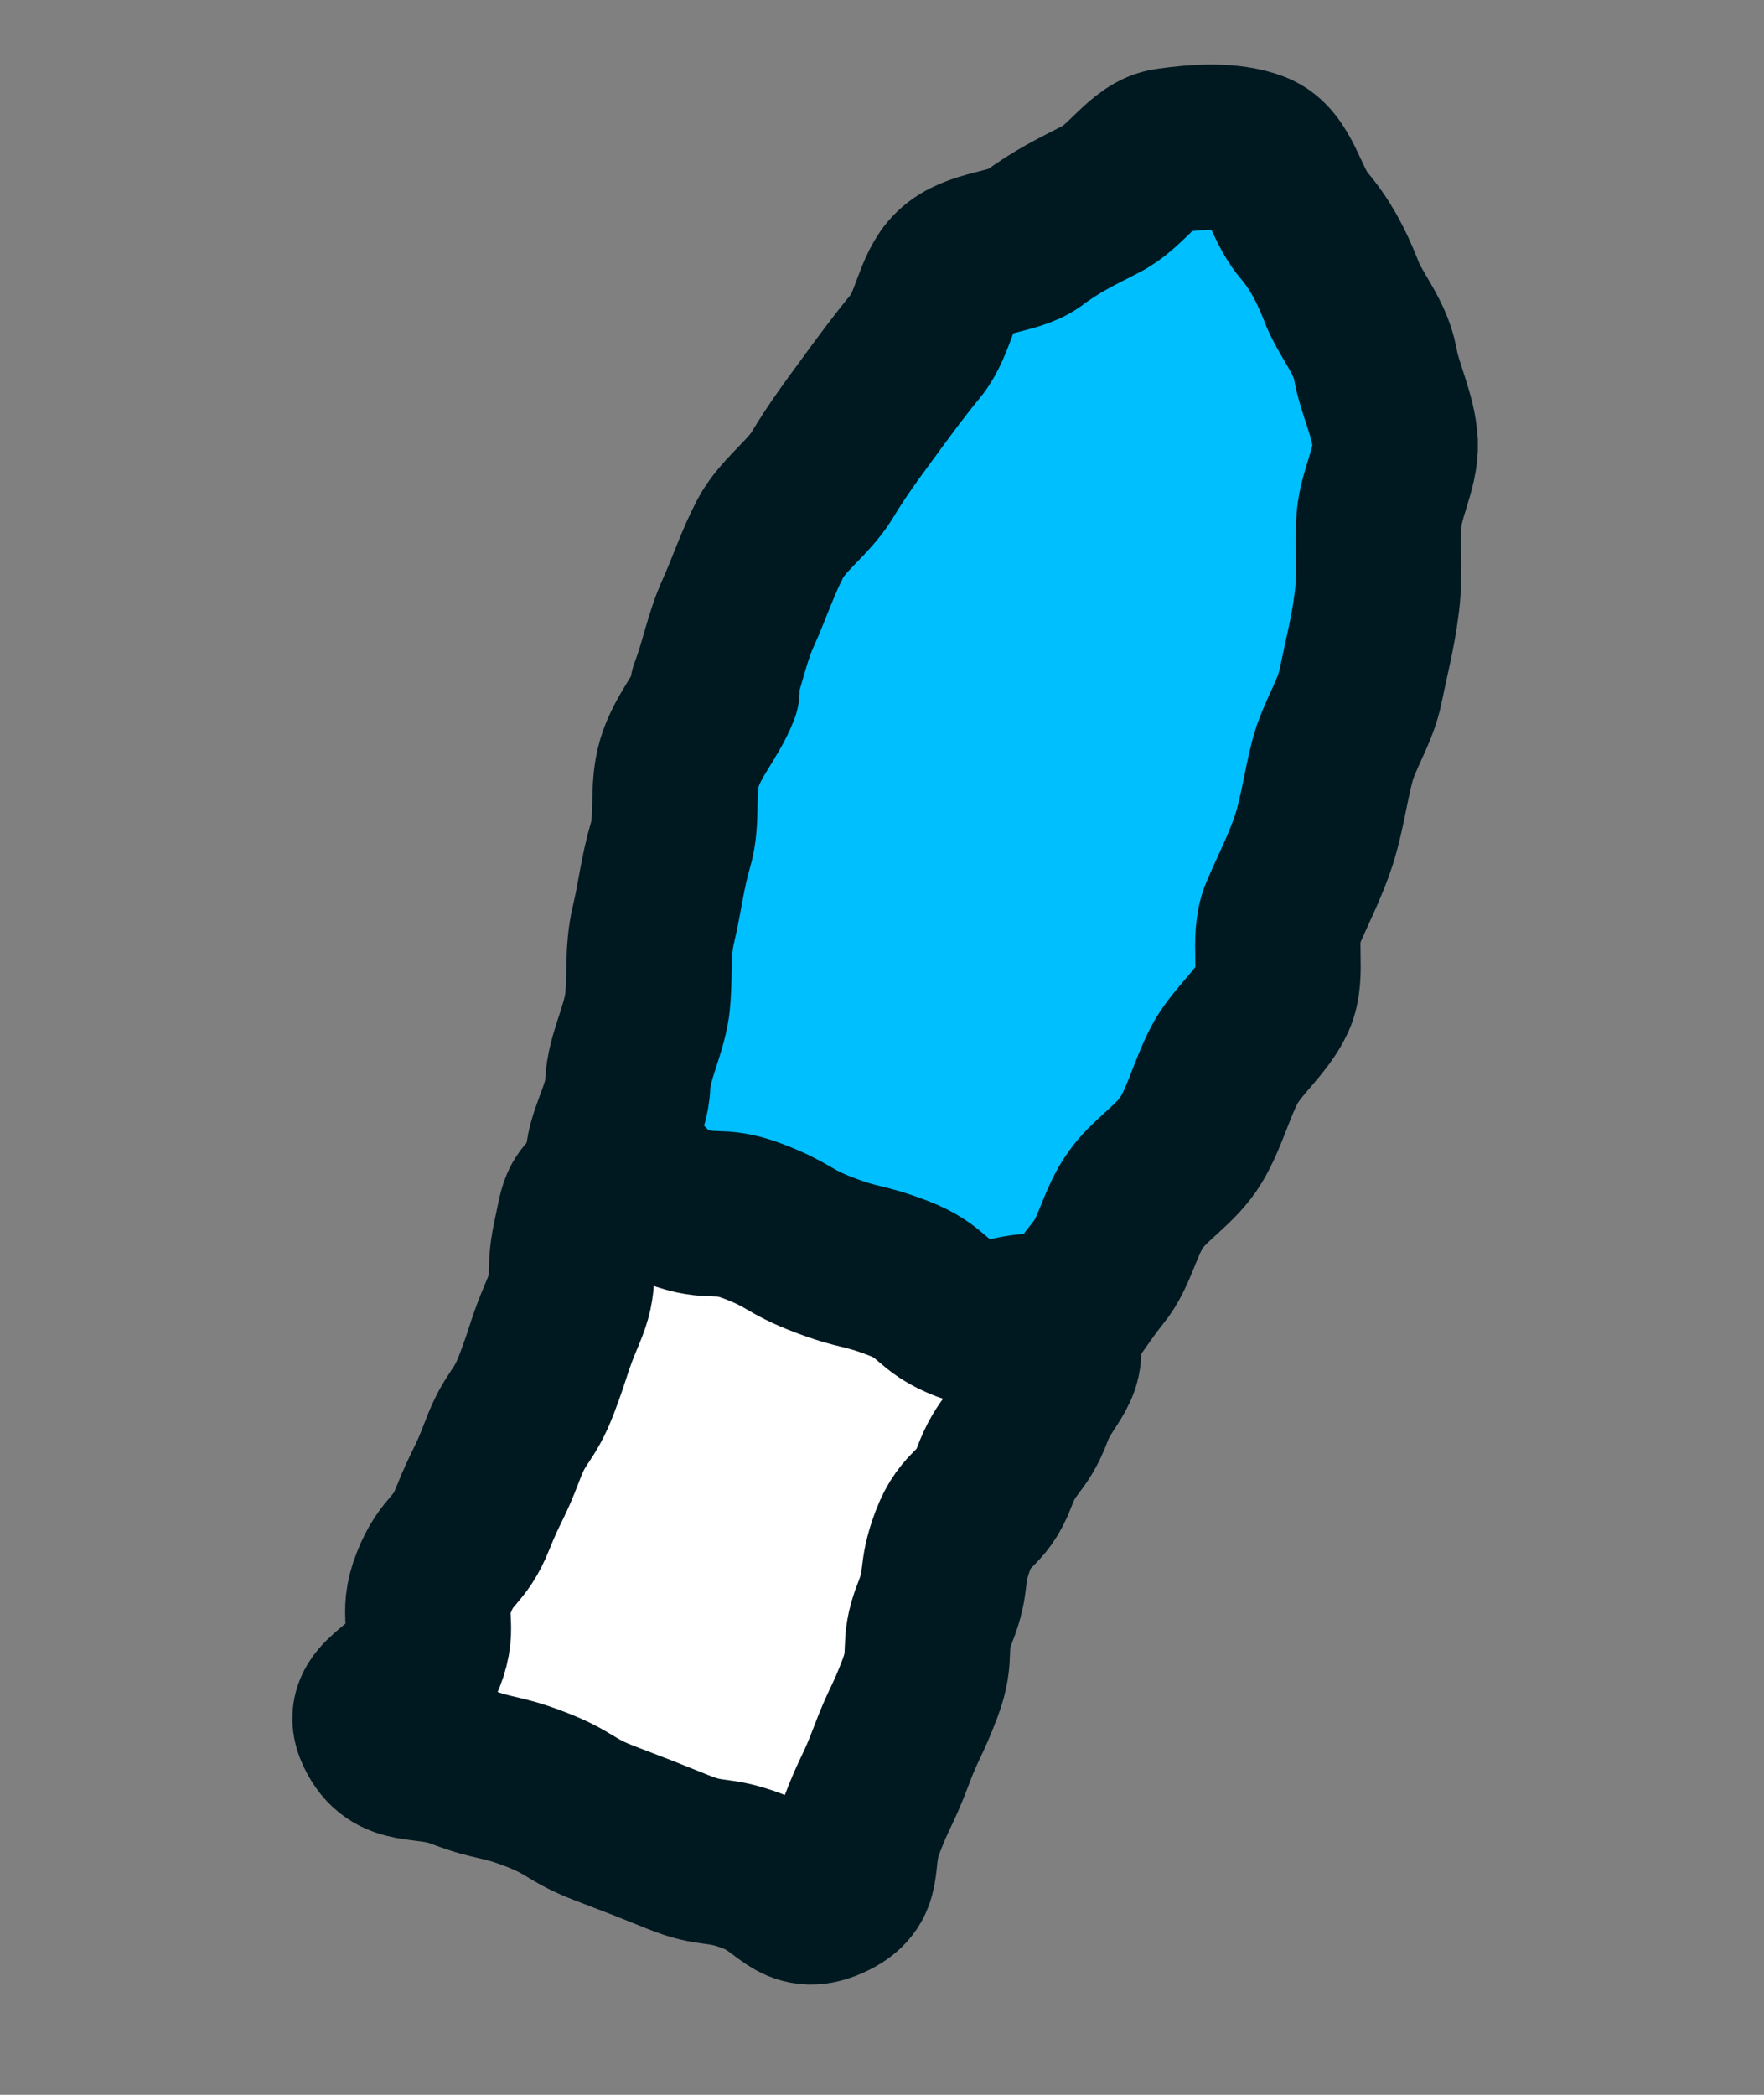
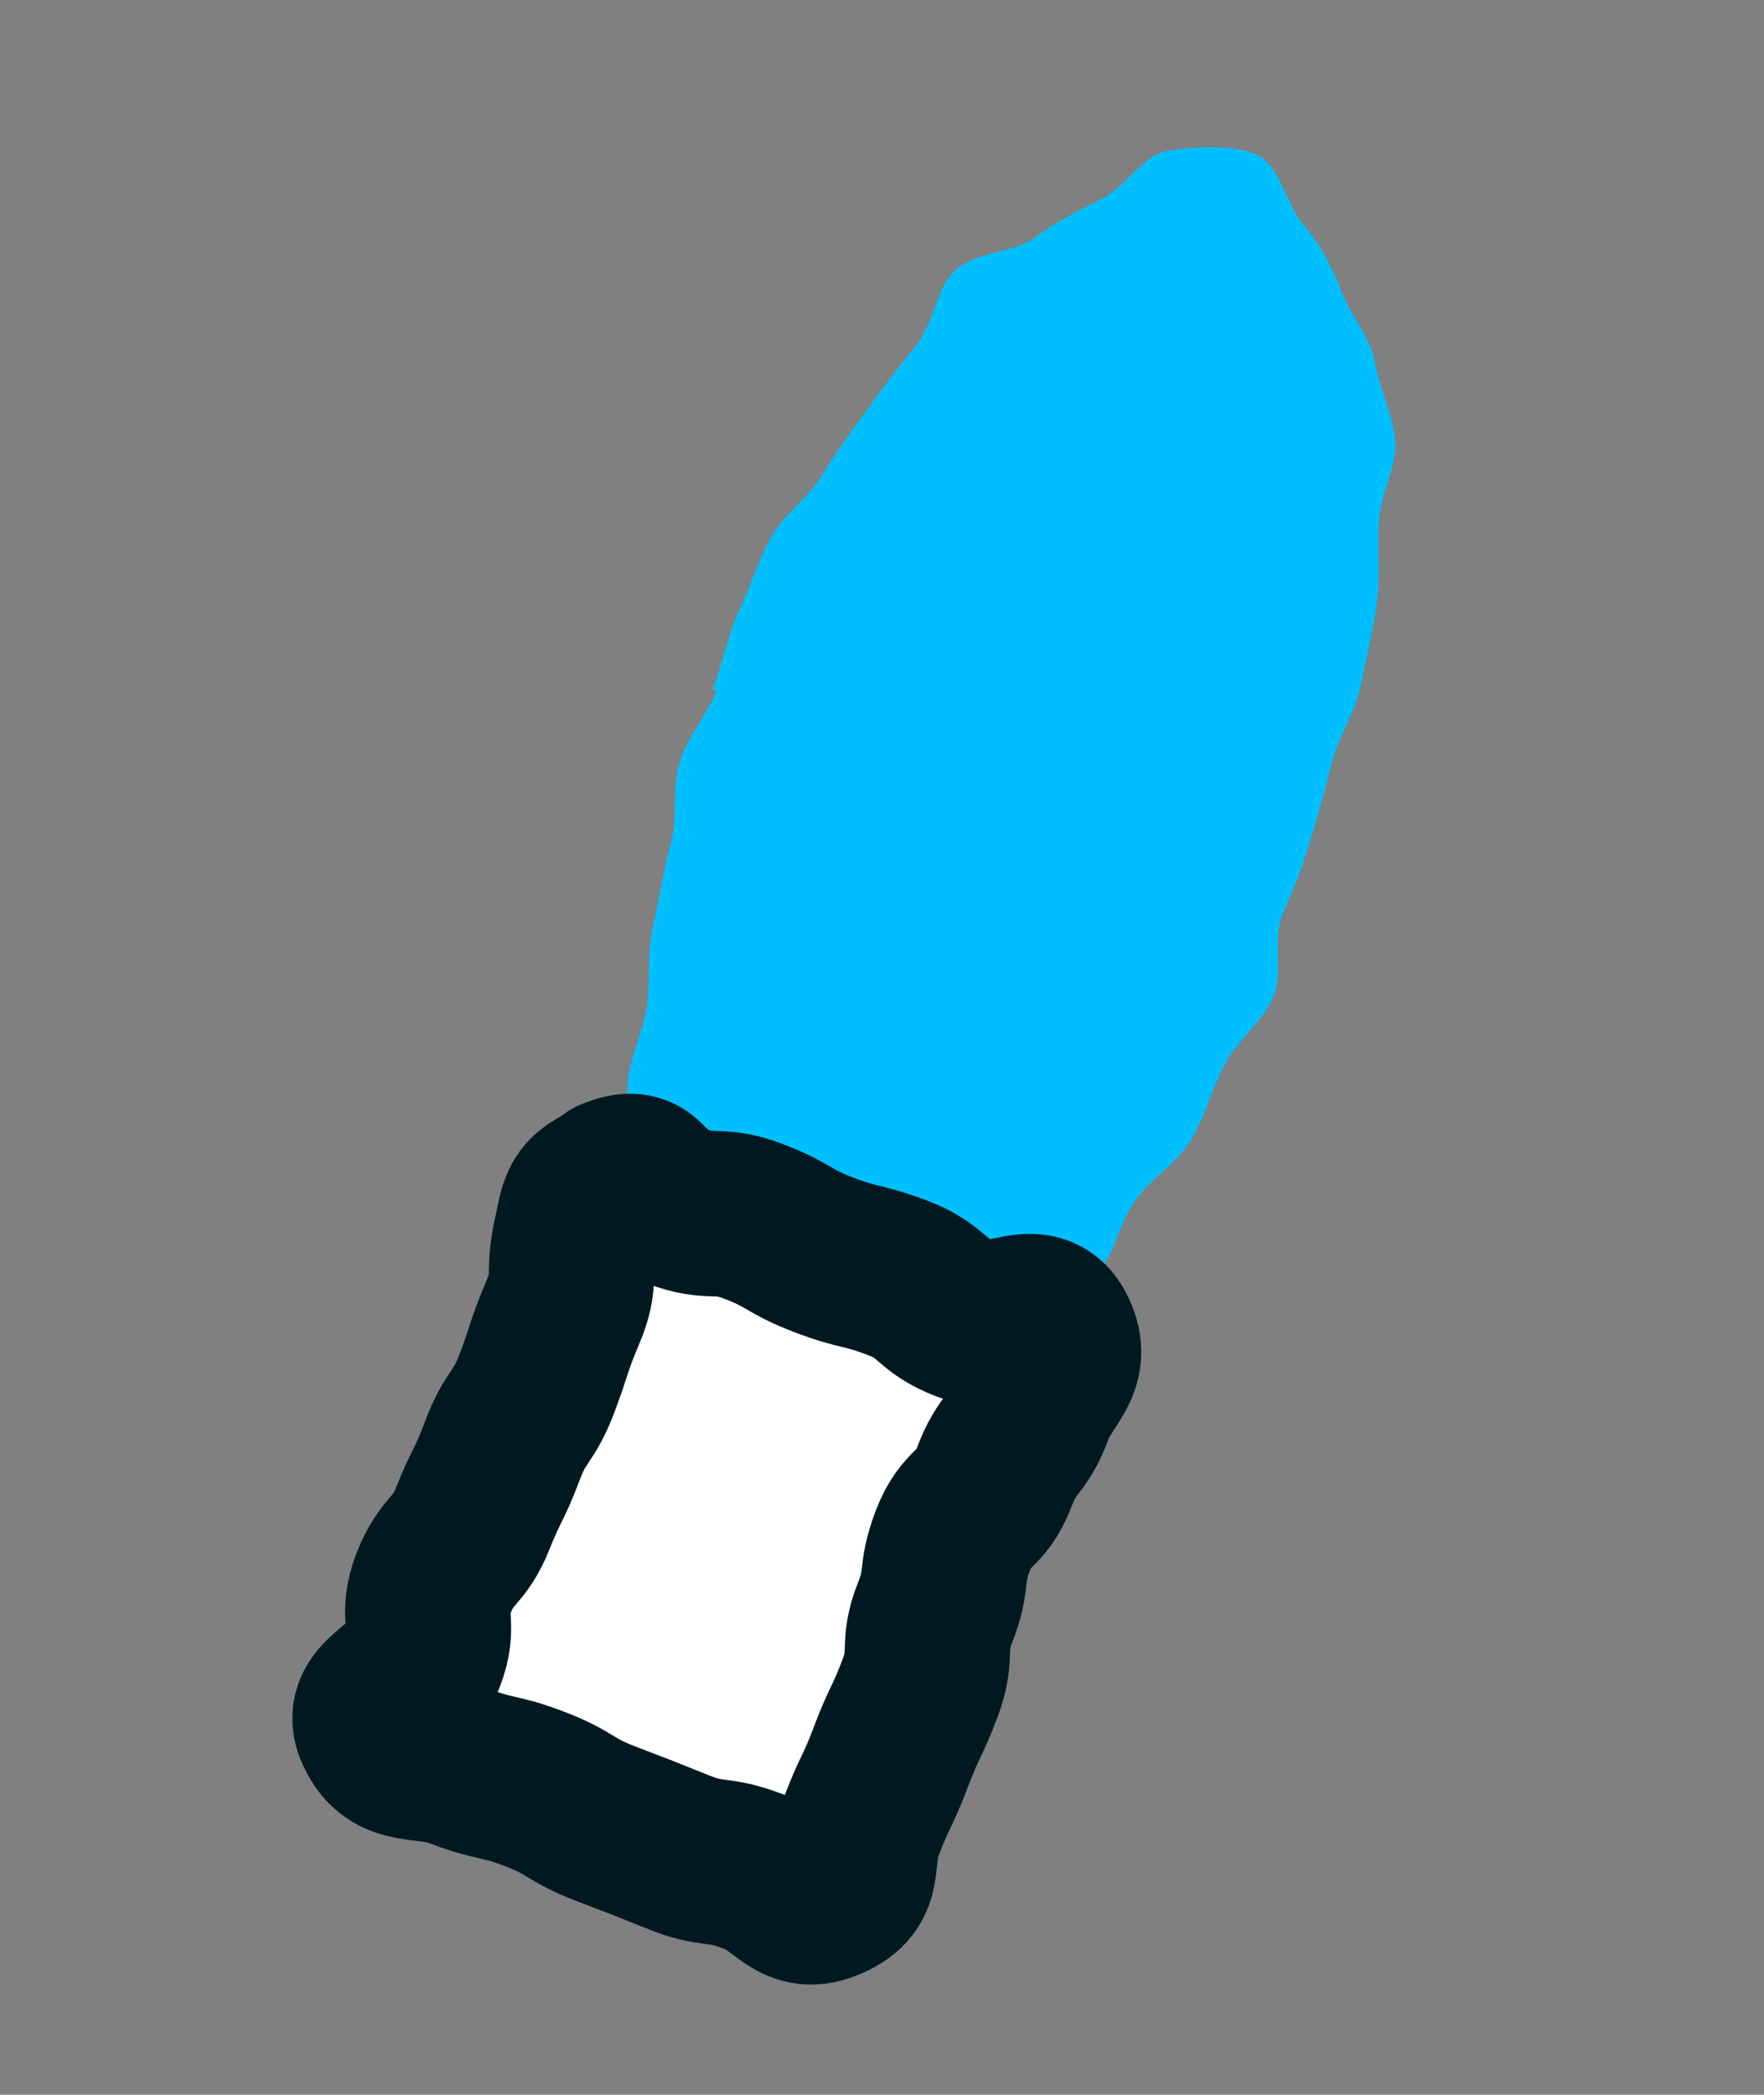
<svg xmlns="http://www.w3.org/2000/svg" width="16" height="19" viewBox="0 0 16 19" fill="none">
  <rect x="0" y="0" width="16" height="19" fill="#808080" stroke="none" />
-   <path d="M6.462 6.261C6.549 6.036 6.595 5.78 6.695 5.561C6.794 5.342 6.875 5.097 6.987 4.884C7.099 4.671 7.333 4.515 7.458 4.309C7.589 4.09 7.729 3.9 7.869 3.71C8.016 3.508 8.156 3.318 8.308 3.134C8.467 2.938 8.493 2.616 8.655 2.462C8.839 2.279 9.189 2.296 9.369 2.167C9.581 2.007 9.773 1.916 9.981 1.809C10.217 1.694 10.376 1.394 10.598 1.367C10.848 1.331 11.155 1.309 11.381 1.396C11.607 1.483 11.654 1.835 11.82 2.035C11.968 2.209 12.066 2.388 12.162 2.63C12.24 2.847 12.425 3.041 12.474 3.298C12.513 3.527 12.641 3.77 12.655 4.017C12.665 4.254 12.511 4.501 12.506 4.754C12.495 4.987 12.521 5.241 12.484 5.493C12.454 5.733 12.392 5.972 12.342 6.218C12.293 6.464 12.146 6.666 12.084 6.905C12.022 7.144 11.992 7.384 11.918 7.616C11.843 7.849 11.731 8.062 11.634 8.29C11.538 8.519 11.645 8.832 11.546 9.051C11.446 9.27 11.218 9.446 11.106 9.658C10.994 9.871 10.928 10.132 10.804 10.338C10.673 10.557 10.432 10.694 10.302 10.881C10.155 11.084 10.115 11.358 9.962 11.542C9.803 11.738 9.675 11.966 9.507 12.133C9.323 12.316 8.951 12.264 8.774 12.402C8.562 12.562 8.391 12.688 8.184 12.794C7.947 12.91 7.764 13.029 7.545 13.066C7.295 13.102 7.06 13.154 6.843 13.064C6.627 12.974 6.392 12.858 6.225 12.658C6.077 12.484 5.946 12.263 5.856 12.008C5.779 11.792 5.775 11.542 5.736 11.282C5.696 11.053 5.521 10.825 5.514 10.565C5.503 10.328 5.688 10.082 5.694 9.829C5.705 9.595 5.833 9.367 5.87 9.115C5.9 8.875 5.867 8.634 5.927 8.385C5.986 8.137 6.009 7.909 6.081 7.667C6.152 7.425 6.091 7.161 6.163 6.919C6.235 6.677 6.416 6.485 6.503 6.259L6.462 6.261Z" fill="#00BFFF" />
-   <path d="M6.462 6.261C6.549 6.036 6.595 5.78 6.695 5.561C6.794 5.342 6.875 5.097 6.987 4.884C7.099 4.671 7.333 4.515 7.458 4.309C7.589 4.09 7.729 3.9 7.869 3.71C8.016 3.508 8.156 3.318 8.308 3.134C8.467 2.938 8.493 2.616 8.655 2.462C8.839 2.279 9.189 2.296 9.369 2.167C9.581 2.007 9.773 1.916 9.981 1.809C10.217 1.694 10.376 1.394 10.598 1.367C10.848 1.331 11.155 1.309 11.381 1.396C11.607 1.483 11.654 1.835 11.82 2.035C11.968 2.209 12.066 2.388 12.162 2.63C12.24 2.847 12.425 3.041 12.474 3.298C12.513 3.527 12.641 3.77 12.655 4.017C12.665 4.254 12.511 4.501 12.506 4.754C12.495 4.987 12.521 5.241 12.484 5.493C12.454 5.733 12.392 5.972 12.342 6.218C12.293 6.464 12.146 6.666 12.084 6.905C12.022 7.144 11.992 7.384 11.918 7.616C11.843 7.849 11.731 8.062 11.634 8.29C11.538 8.519 11.645 8.832 11.546 9.051C11.446 9.27 11.218 9.446 11.106 9.658C10.994 9.871 10.928 10.132 10.804 10.338C10.673 10.557 10.432 10.694 10.302 10.881C10.155 11.084 10.115 11.358 9.962 11.542C9.803 11.738 9.675 11.966 9.507 12.133C9.323 12.316 8.951 12.264 8.774 12.402C8.562 12.562 8.391 12.688 8.184 12.794C7.947 12.91 7.764 13.029 7.545 13.066C7.295 13.102 7.06 13.154 6.843 13.064C6.627 12.974 6.392 12.858 6.225 12.658C6.077 12.484 5.946 12.263 5.856 12.008C5.779 11.792 5.775 11.542 5.736 11.282C5.696 11.053 5.521 10.825 5.514 10.565C5.503 10.328 5.688 10.082 5.694 9.829C5.705 9.595 5.833 9.367 5.87 9.115C5.9 8.875 5.867 8.634 5.927 8.385C5.986 8.137 6.009 7.909 6.081 7.667C6.152 7.425 6.091 7.161 6.163 6.919C6.235 6.677 6.416 6.485 6.503 6.259L6.462 6.261Z" stroke="#001921" stroke-width="1.5" stroke-linecap="round" stroke-linejoin="round" />
+   <path d="M6.462 6.261C6.549 6.036 6.595 5.78 6.695 5.561C6.794 5.342 6.875 5.097 6.987 4.884C7.099 4.671 7.333 4.515 7.458 4.309C7.589 4.09 7.729 3.9 7.869 3.71C8.016 3.508 8.156 3.318 8.308 3.134C8.467 2.938 8.493 2.616 8.655 2.462C8.839 2.279 9.189 2.296 9.369 2.167C9.581 2.007 9.773 1.916 9.981 1.809C10.217 1.694 10.376 1.394 10.598 1.367C10.848 1.331 11.155 1.309 11.381 1.396C11.607 1.483 11.654 1.835 11.82 2.035C11.968 2.209 12.066 2.388 12.162 2.63C12.24 2.847 12.425 3.041 12.474 3.298C12.513 3.527 12.641 3.77 12.655 4.017C12.665 4.254 12.511 4.501 12.506 4.754C12.495 4.987 12.521 5.241 12.484 5.493C12.454 5.733 12.392 5.972 12.342 6.218C12.293 6.464 12.146 6.666 12.084 6.905C11.843 7.849 11.731 8.062 11.634 8.29C11.538 8.519 11.645 8.832 11.546 9.051C11.446 9.27 11.218 9.446 11.106 9.658C10.994 9.871 10.928 10.132 10.804 10.338C10.673 10.557 10.432 10.694 10.302 10.881C10.155 11.084 10.115 11.358 9.962 11.542C9.803 11.738 9.675 11.966 9.507 12.133C9.323 12.316 8.951 12.264 8.774 12.402C8.562 12.562 8.391 12.688 8.184 12.794C7.947 12.91 7.764 13.029 7.545 13.066C7.295 13.102 7.06 13.154 6.843 13.064C6.627 12.974 6.392 12.858 6.225 12.658C6.077 12.484 5.946 12.263 5.856 12.008C5.779 11.792 5.775 11.542 5.736 11.282C5.696 11.053 5.521 10.825 5.514 10.565C5.503 10.328 5.688 10.082 5.694 9.829C5.705 9.595 5.833 9.367 5.87 9.115C5.9 8.875 5.867 8.634 5.927 8.385C5.986 8.137 6.009 7.909 6.081 7.667C6.152 7.425 6.091 7.161 6.163 6.919C6.235 6.677 6.416 6.485 6.503 6.259L6.462 6.261Z" fill="#00BFFF" />
  <path d="M5.558 10.709C5.884 10.577 5.8 10.812 6.132 10.939C6.465 11.066 6.502 10.95 6.835 11.078C7.167 11.205 7.141 11.255 7.473 11.382C7.806 11.509 7.813 11.465 8.146 11.592C8.478 11.719 8.432 11.839 8.764 11.966C9.097 12.093 9.404 11.767 9.556 12.087C9.701 12.387 9.462 12.493 9.348 12.8C9.234 13.108 9.139 13.075 9.019 13.395C8.898 13.715 8.764 13.652 8.643 13.972C8.522 14.292 8.604 14.319 8.48 14.629C8.357 14.94 8.466 14.99 8.346 15.31C8.225 15.63 8.2 15.617 8.08 15.937C7.959 16.257 7.934 16.244 7.813 16.564C7.693 16.884 7.834 17.07 7.521 17.209C7.208 17.348 7.163 17.1 6.83 16.973C6.498 16.846 6.471 16.928 6.148 16.797C5.825 16.667 5.825 16.667 5.492 16.54C5.16 16.413 5.183 16.353 4.85 16.226C4.518 16.099 4.501 16.146 4.168 16.019C3.836 15.892 3.583 16.022 3.432 15.703C3.286 15.402 3.708 15.345 3.832 15.034C3.955 14.724 3.811 14.664 3.935 14.353C4.058 14.043 4.165 14.083 4.288 13.772C4.412 13.462 4.437 13.475 4.558 13.155C4.678 12.835 4.75 12.865 4.871 12.545C4.992 12.225 4.97 12.221 5.103 11.908C5.236 11.594 5.145 11.57 5.218 11.233C5.288 10.918 5.258 10.854 5.574 10.725L5.558 10.709Z" fill="white" />
  <path d="M5.558 10.709C5.884 10.577 5.8 10.812 6.132 10.939C6.465 11.066 6.502 10.95 6.835 11.078C7.167 11.205 7.141 11.255 7.473 11.382C7.806 11.509 7.813 11.465 8.146 11.592C8.478 11.719 8.432 11.839 8.764 11.966C9.097 12.093 9.404 11.767 9.556 12.087C9.701 12.387 9.462 12.493 9.348 12.8C9.234 13.108 9.139 13.075 9.019 13.395C8.898 13.715 8.764 13.652 8.643 13.972C8.522 14.292 8.604 14.319 8.48 14.629C8.357 14.94 8.466 14.99 8.346 15.31C8.225 15.63 8.2 15.617 8.08 15.937C7.959 16.257 7.934 16.244 7.813 16.564C7.693 16.884 7.834 17.07 7.521 17.209C7.208 17.348 7.163 17.1 6.83 16.973C6.498 16.846 6.471 16.928 6.148 16.797C5.825 16.667 5.825 16.667 5.492 16.54C5.16 16.413 5.183 16.353 4.85 16.226C4.518 16.099 4.501 16.146 4.168 16.019C3.836 15.892 3.583 16.022 3.432 15.703C3.286 15.402 3.708 15.345 3.832 15.034C3.955 14.724 3.811 14.664 3.935 14.353C4.058 14.043 4.165 14.083 4.288 13.772C4.412 13.462 4.437 13.475 4.558 13.155C4.678 12.835 4.75 12.865 4.871 12.545C4.992 12.225 4.97 12.221 5.103 11.908C5.236 11.594 5.145 11.57 5.218 11.233C5.288 10.918 5.258 10.854 5.574 10.725L5.558 10.709Z" stroke="#001921" stroke-width="1.5" stroke-linecap="round" stroke-linejoin="round" />
</svg>